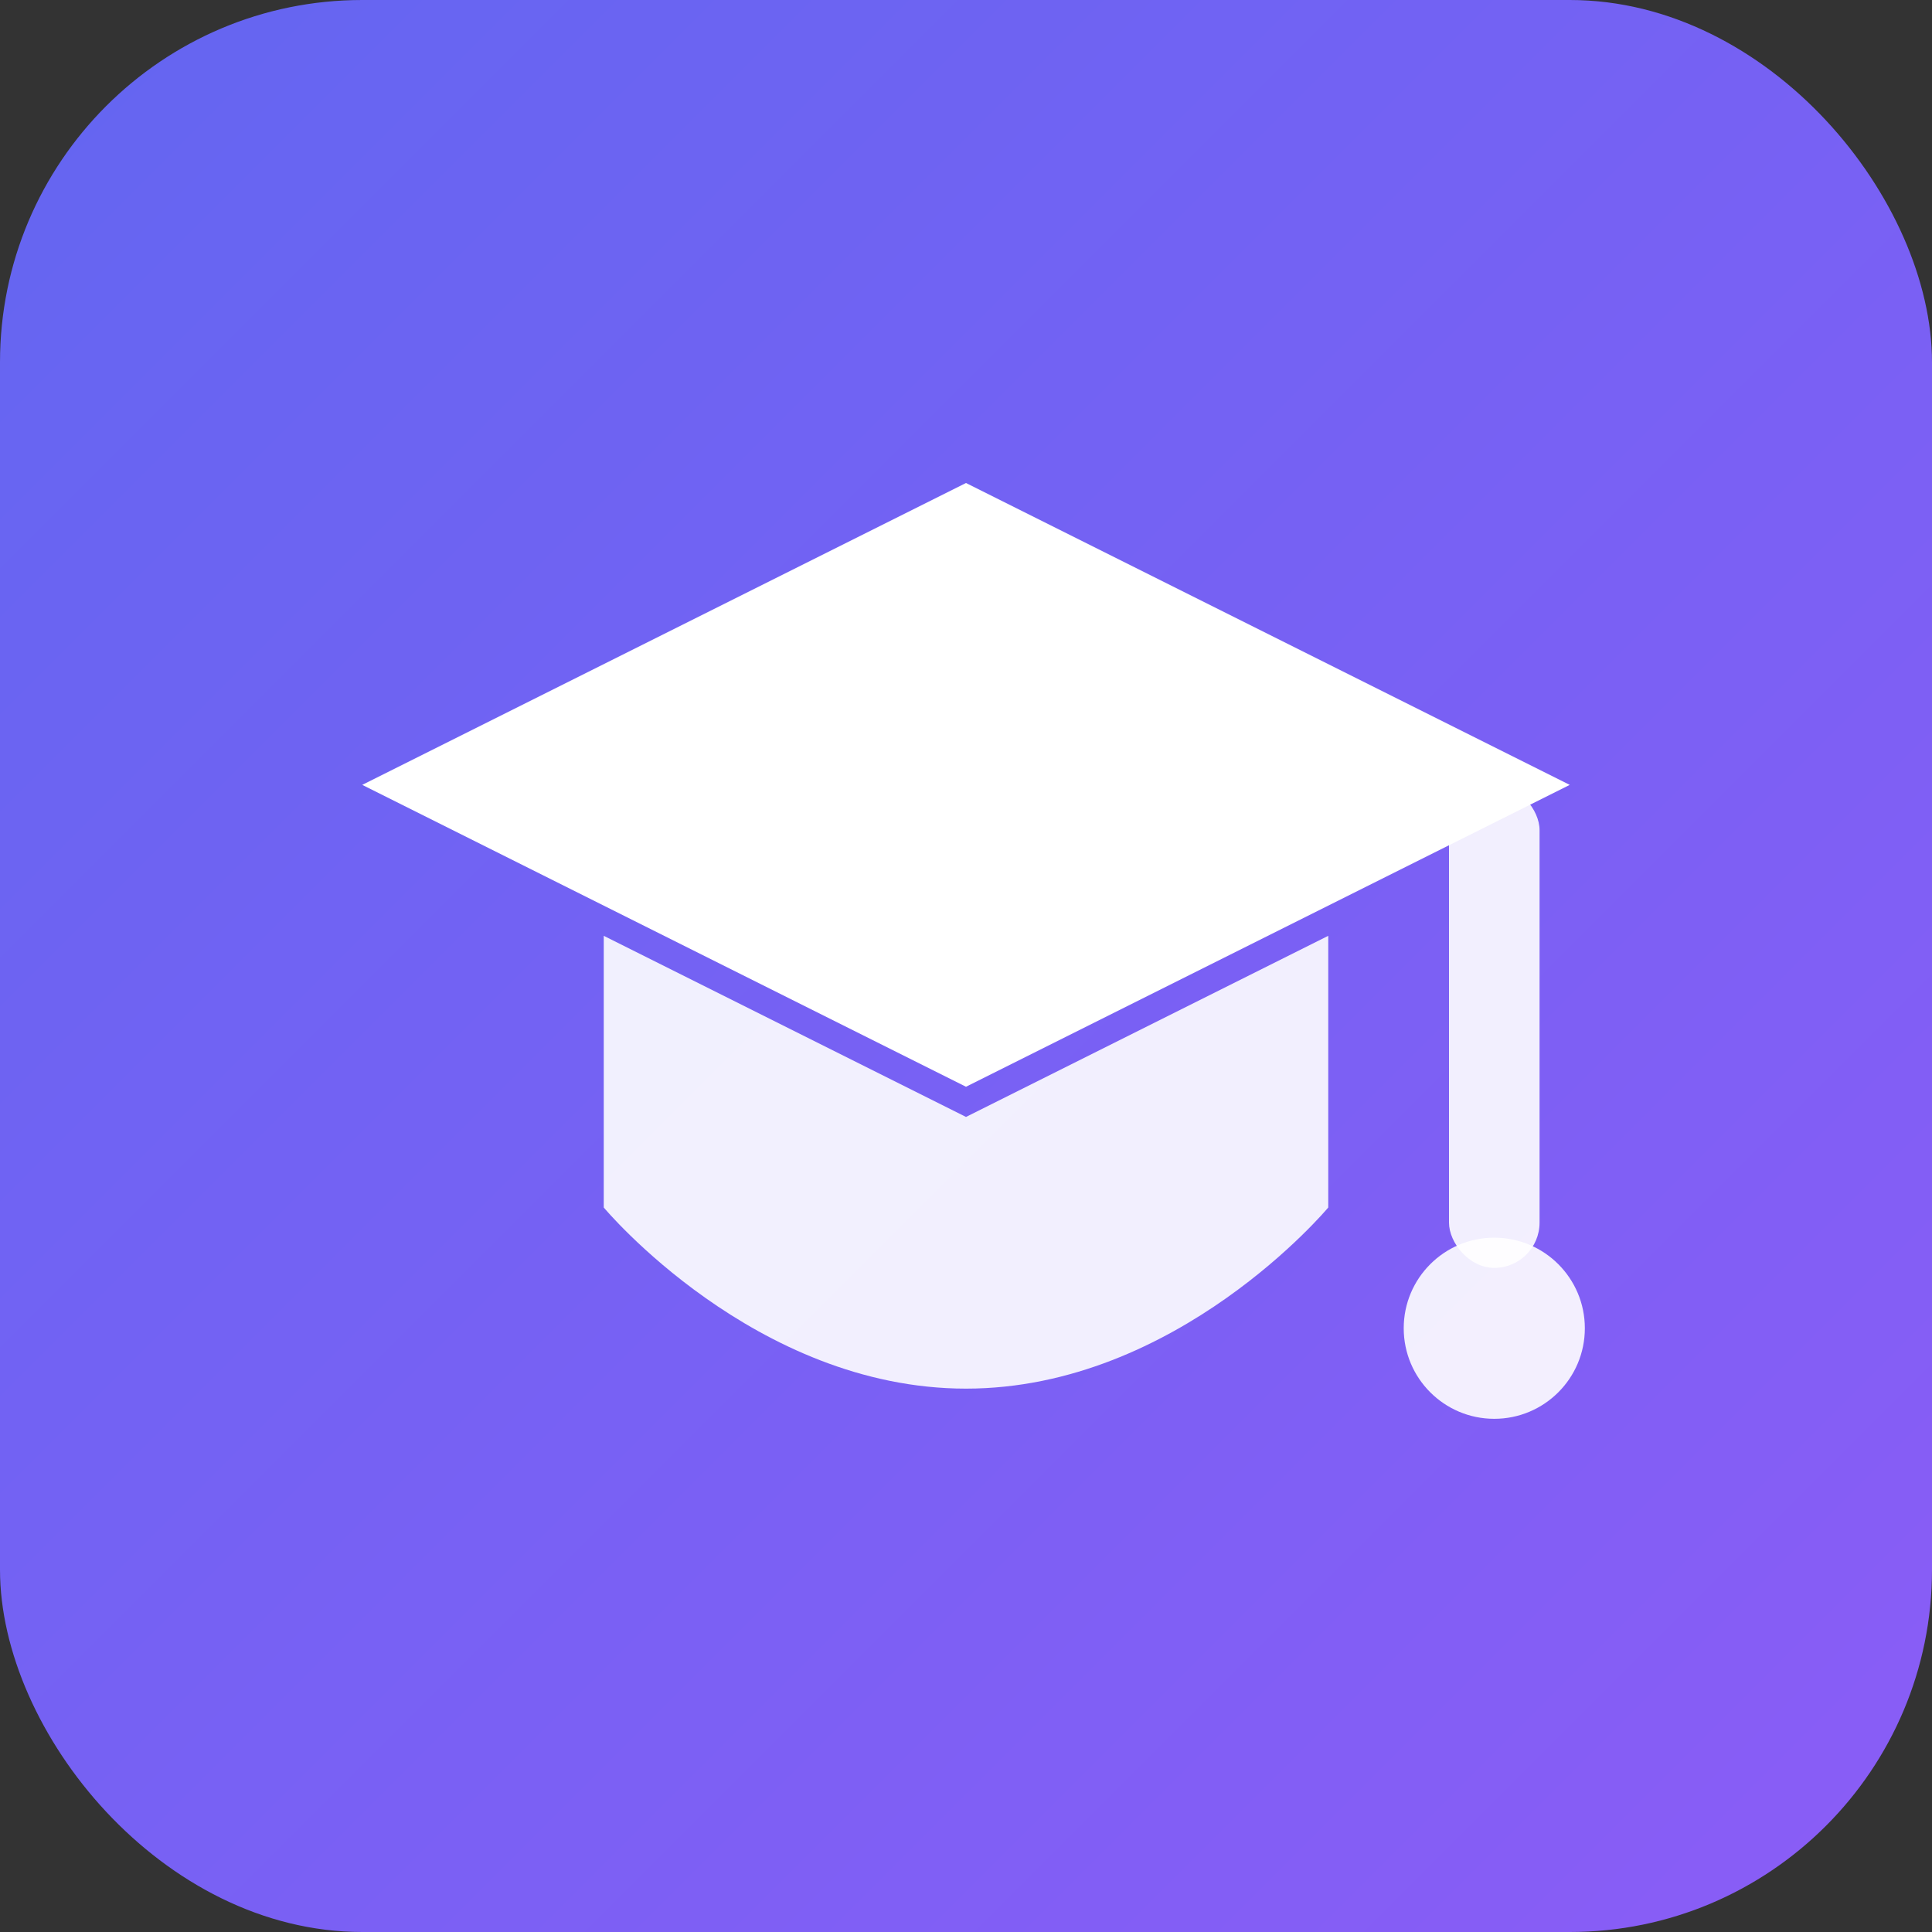
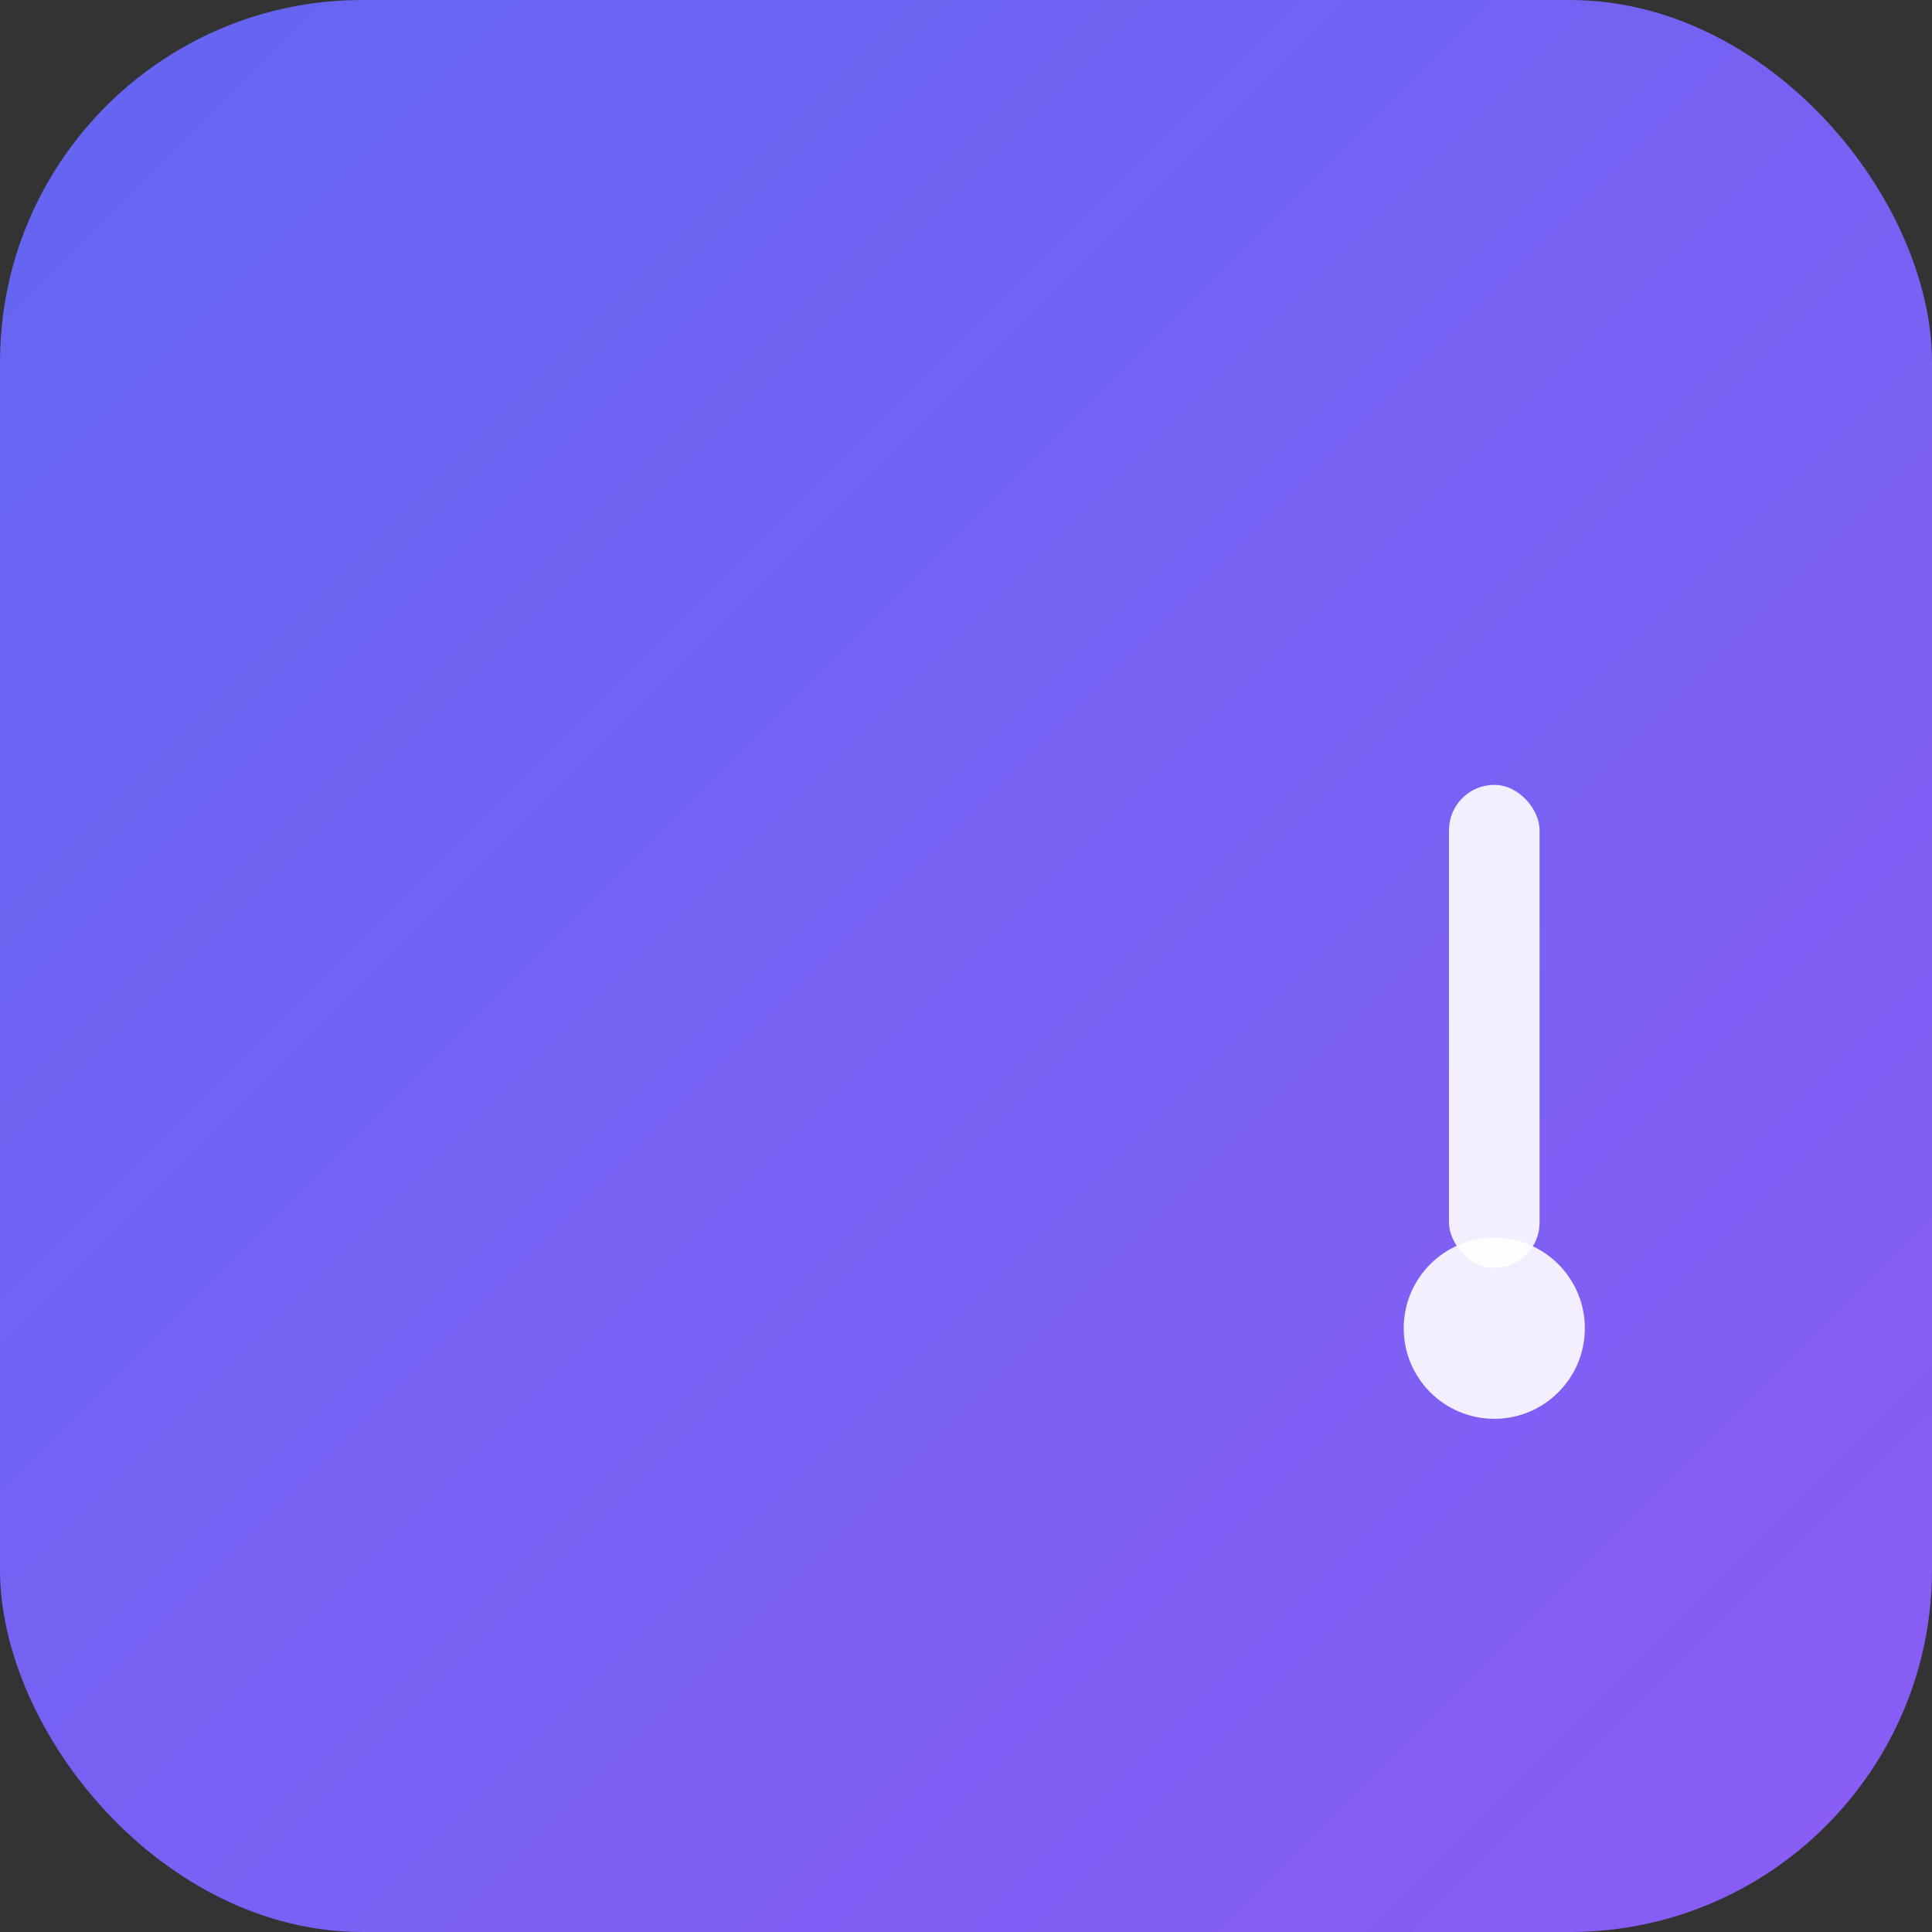
<svg xmlns="http://www.w3.org/2000/svg" viewBox="0 0 32 32" fill="none">
  <rect x="0" y="0" width="32" height="32" fill="#333333" stroke="none" />
  <defs>
    <linearGradient id="grad" x1="0%" y1="0%" x2="100%" y2="100%">
      <stop offset="0%" style="stop-color:#6366f1" />
      <stop offset="100%" style="stop-color:#8b5cf6" />
    </linearGradient>
  </defs>
  <rect width="32" height="32" rx="6" fill="url(#grad)" />
-   <path d="M16 8L6 13L16 18L26 13L16 8Z" fill="white" />
-   <path d="M10 15.5V20C10 20 12.5 23 16 23C19.5 23 22 20 22 20V15.5L16 18.5L10 15.5Z" fill="white" fill-opacity="0.9" />
  <rect x="24" y="13" width="1.5" height="8" rx="0.75" fill="white" fill-opacity="0.9" />
  <circle cx="24.75" cy="22" r="1.5" fill="white" fill-opacity="0.9" />
</svg>